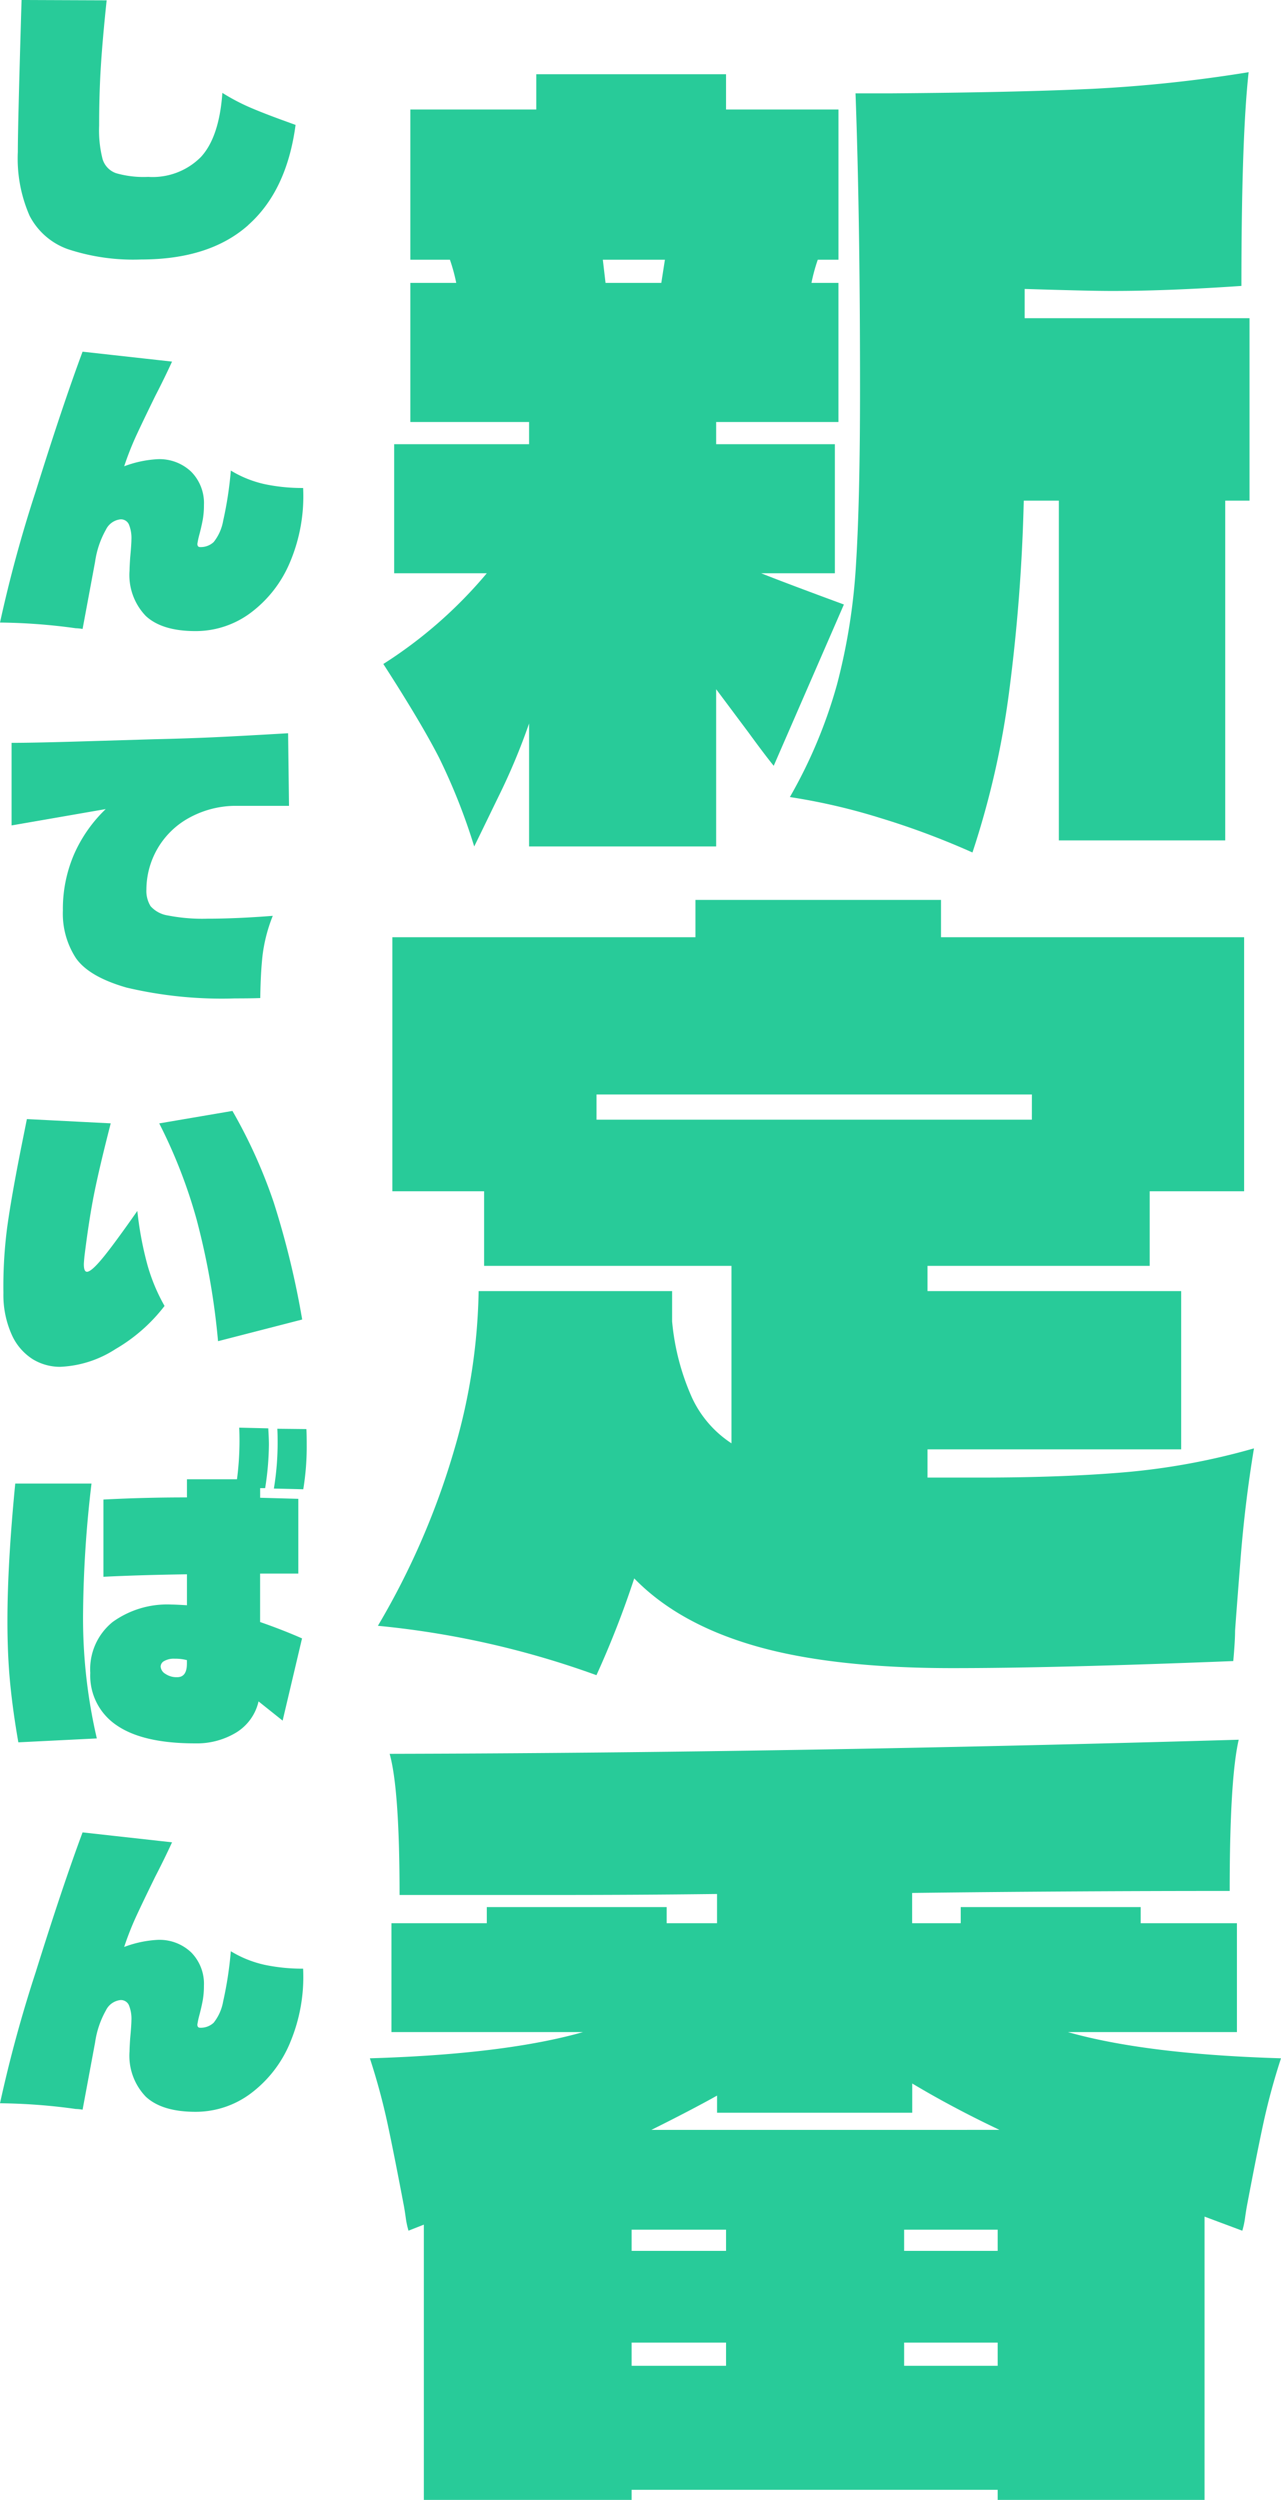
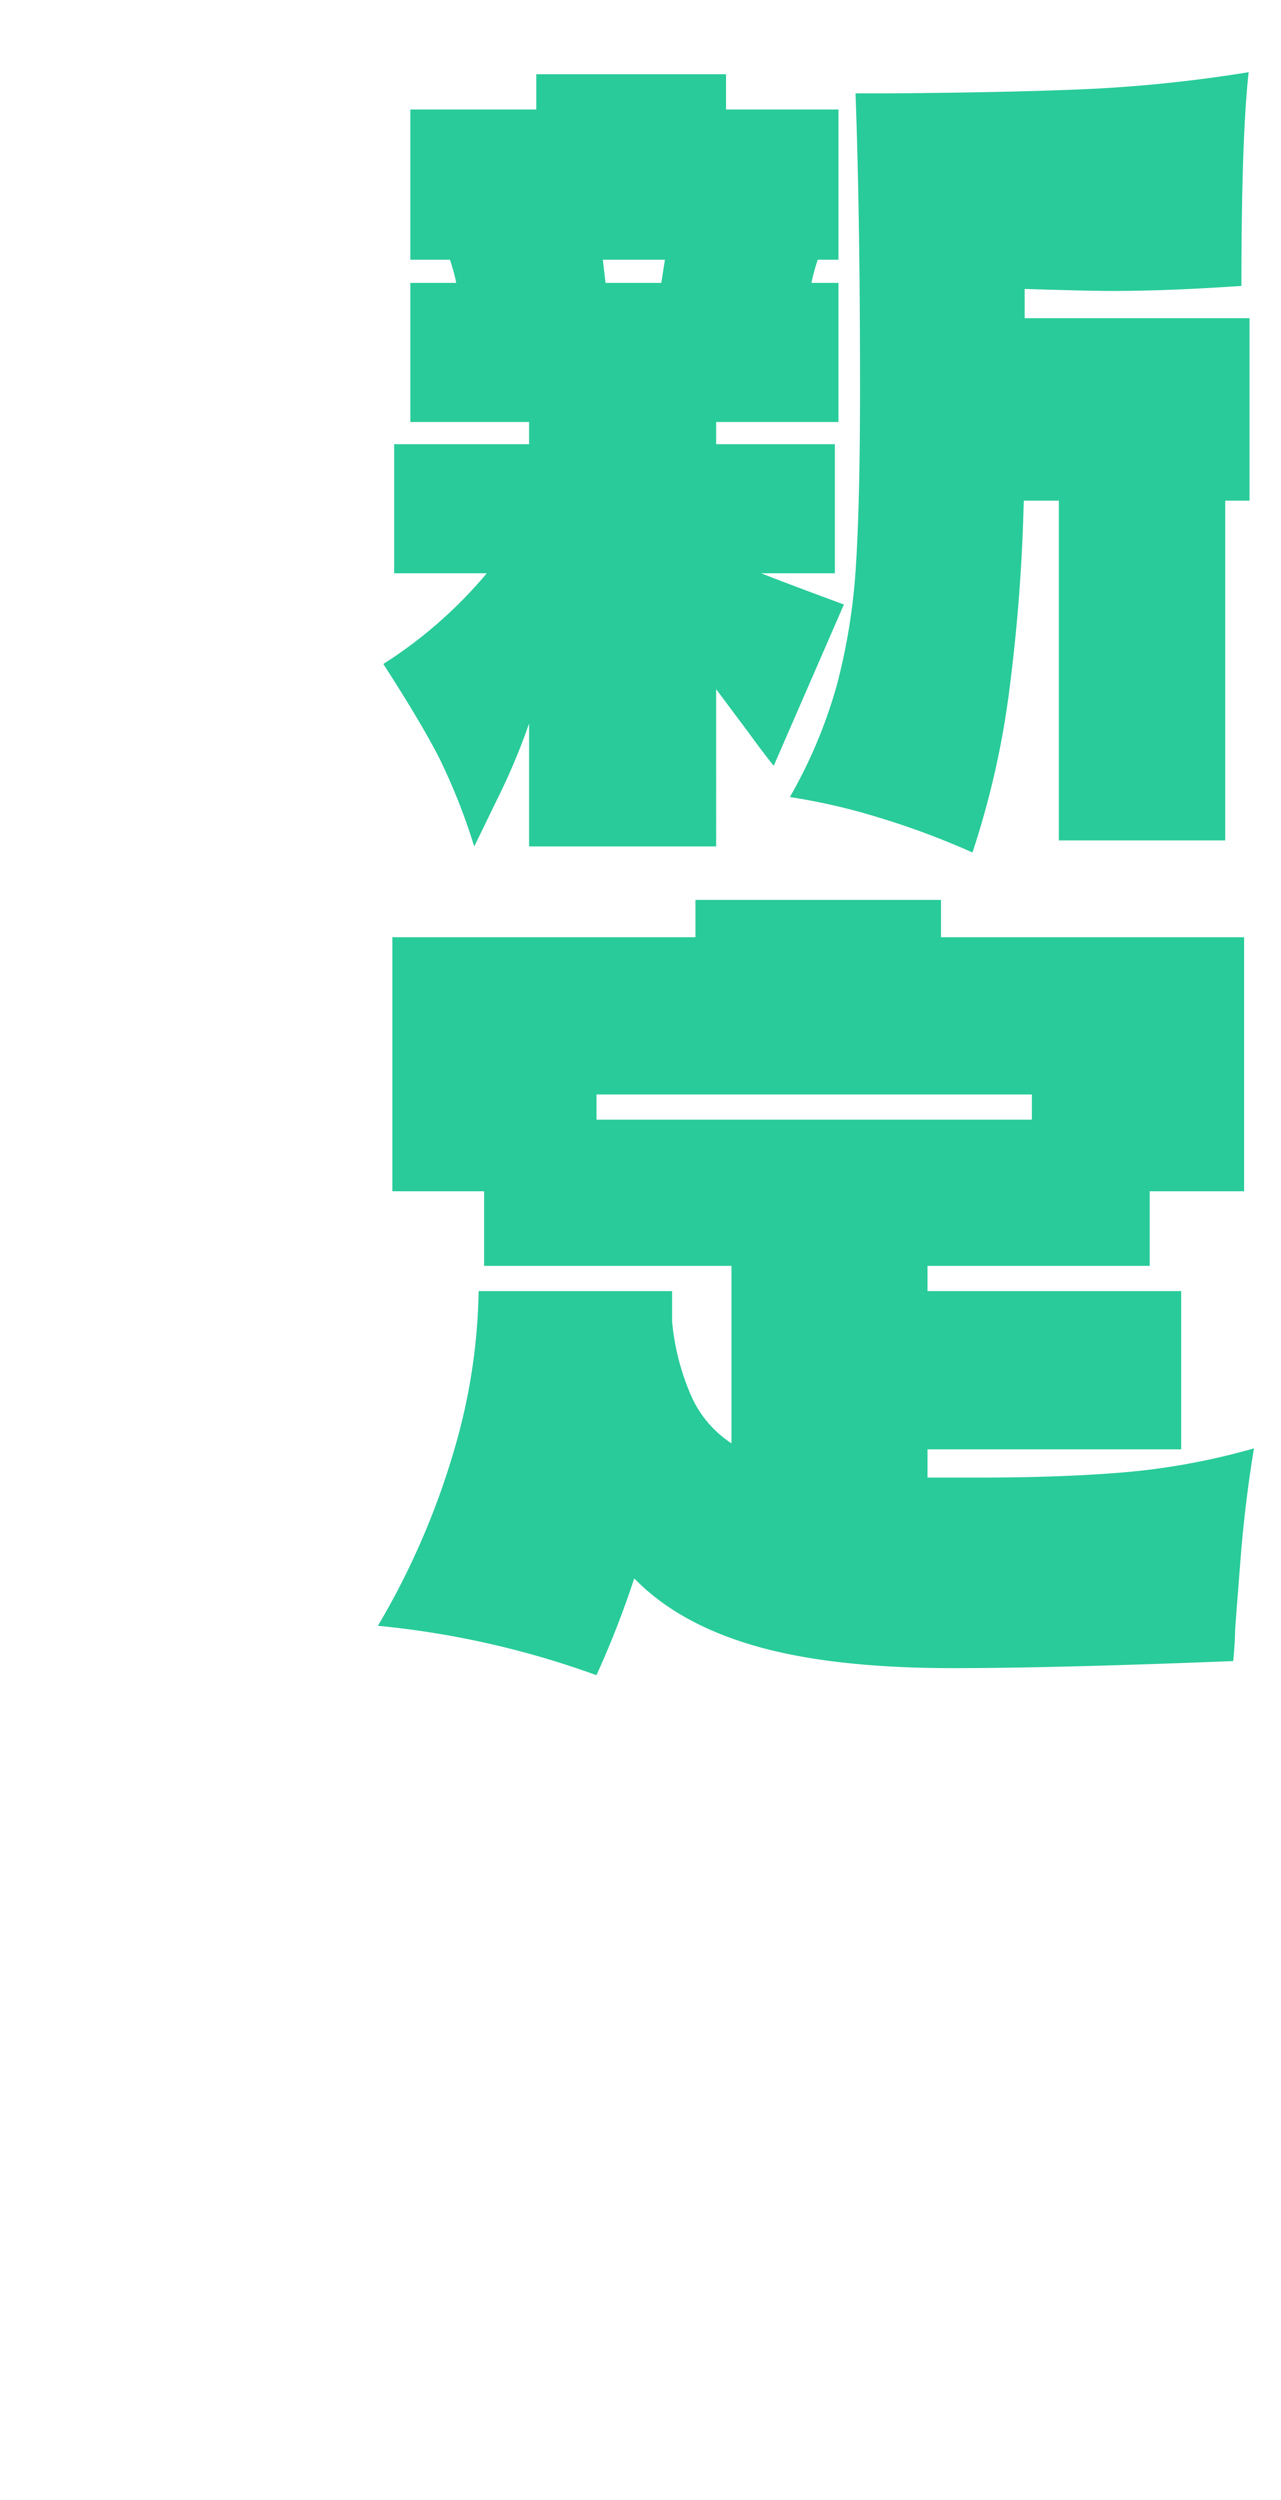
<svg xmlns="http://www.w3.org/2000/svg" width="142" height="277" viewBox="0 0 142 277">
  <defs>
    <clipPath id="clip-path">
      <rect id="長方形_1304" data-name="長方形 1304" width="101" height="269" fill="#28cb99" />
    </clipPath>
    <clipPath id="clip-path-2">
-       <rect id="長方形_1305" data-name="長方形 1305" width="34" height="234" fill="#28cb99" />
-     </clipPath>
+       </clipPath>
  </defs>
  <g id="グループ_4183" data-name="グループ 4183" transform="translate(-98 -4156)">
    <g id="グループ_3898" data-name="グループ 3898" transform="translate(139 4164)">
      <g id="グループ_3897" data-name="グループ 3897" clip-path="url(#clip-path)">
        <path id="パス_5416" data-name="パス 5416" d="M45.093,76.857q-1-1.23-2.792-3.688l-3.588-4.8V85.793H17.975V72.165a69.939,69.939,0,0,1-3.391,8.1q-2.194,4.523-2.691,5.529A67.075,67.075,0,0,0,8,75.962q-2-3.909-6.182-10.389A49.8,49.8,0,0,0,13.288,55.52H3.019V41.22H17.975V38.763H4.813V23.347H9.9a19.515,19.515,0,0,0-.7-2.569H4.813V4.133H18.772V.223H39.808v3.91H52.272V20.778H49.978a19.264,19.264,0,0,0-.7,2.569h2.992V38.763H38.713V41.22H51.872v14.3H43.7q2.493,1,9.173,3.463ZM26.15,20.778l.3,2.569h6.182l.4-2.569Zm71.687,6.479V47.476H95.144V85.122H76.7V47.476H72.811a199.3,199.3,0,0,1-1.6,21,95.868,95.868,0,0,1-4.087,17.985,87.359,87.359,0,0,0-10.32-3.854,68.489,68.489,0,0,0-9.919-2.29,54.093,54.093,0,0,0,5.234-12.511,67.572,67.572,0,0,0,2.093-13.239q.45-7.092.449-19.6,0-18.991-.5-32.62h3.689q14.158-.109,22.484-.5A156.716,156.716,0,0,0,97.738,0q-.8,7.263-.8,23.682-8.175.56-14.357.558-2.493,0-9.671-.223v3.24Z" transform="translate(-0.326)" fill="#28cb99" />
        <path id="パス_5417" data-name="パス 5417" d="M67.6,174.76q9.572,0,16.551-.615A75.676,75.676,0,0,0,98.2,171.52q-1,6.032-1.495,12.343t-.6,7.876q0,1.117-.2,3.351-19.742.783-31.108.782-13.361,0-21.886-2.458t-13.41-7.484a104.768,104.768,0,0,1-4.188,10.724,98.581,98.581,0,0,0-24.227-5.473,84.754,84.754,0,0,0,8.524-19.717,65.723,65.723,0,0,0,2.643-17.37H33.7v3.351a26.5,26.5,0,0,0,2.193,8.434,12.14,12.14,0,0,0,4.387,5.083V151.3H12.859v-8.266H2.688V114.883h33.6V110.75H63.508v4.133h33.6v28.151H86.64V151.3H62.012v2.793H90.13v17.537H62.012v3.129H67.6Zm5.982-42.45H25.321V135.1H73.578Z" transform="translate(-0.196 -19.034)" fill="#28cb99" />
-         <path id="パス_5418" data-name="パス 5418" d="M99.056,265.566q-.748,3.465-1.845,9.272-.1.56-.2,1.284a9.38,9.38,0,0,1-.3,1.4l-4.187-1.564v31.39H69.593v-1.117H29.015v1.117H5.983v-30.5l-1.7.67a9.177,9.177,0,0,1-.3-1.4q-.1-.724-.2-1.284-1.1-5.807-1.843-9.272A73.073,73.073,0,0,0,0,258.417q14.956-.445,23.63-2.905H2.393V243.448H12.962v-1.787H32.9v1.787h5.584v-3.239q-8.775.112-17.6.111H3.292q0-11.729-1.1-15.639,44.167-.109,94.12-1.564-1,4.356-1,16.756-8.776,0-17.6.056t-17.6.167v3.351h5.385v-1.787H85.446v1.787H96.114v12.064H77.372q8.674,2.46,23.628,2.905a73.988,73.988,0,0,0-1.944,7.149M29.015,279.754H39.483v-2.346H29.015Zm10.468,10.165H29.015v2.57H39.483Zm30.311-23.571q-5.187-2.455-9.672-5.139v3.24H38.487v-1.9q-2.793,1.565-7.279,3.8ZM59.225,279.754H69.593v-2.346H59.225Zm0,12.735H69.593v-2.57H59.225Z" transform="translate(0 -38.346)" fill="#28cb99" />
      </g>
    </g>
    <g id="グループ_3900" data-name="グループ 3900" transform="translate(98 4156)">
      <g id="グループ_3899" data-name="グループ 3899" clip-path="url(#clip-path-2)">
        <path id="パス_5419" data-name="パス 5419" d="M27.983,24.947Q23.7,28.753,16.105,28.753a23.092,23.092,0,0,1-8.113-1.144A7.647,7.647,0,0,1,3.743,23.9a15.819,15.819,0,0,1-1.3-7.06q0-3,.415-16.842l9.432.04q-.451,4.259-.642,7.3t-.191,6.586a12.828,12.828,0,0,0,.382,3.708,2.384,2.384,0,0,0,1.491,1.558A11.089,11.089,0,0,0,16.9,19.6a7.536,7.536,0,0,0,5.842-2.208q2.029-2.209,2.375-7.1a22.771,22.771,0,0,0,2.844,1.518q1.386.612,3.641,1.439l1.629.592q-.971,7.3-5.253,11.1" transform="translate(-0.467)" fill="#28cb99" />
-         <path id="パス_5420" data-name="パス 5420" d="M32.163,70.34a13.454,13.454,0,0,1-4.369,5.64,10.177,10.177,0,0,1-6.121,2.032q-3.71,0-5.513-1.677a6.535,6.535,0,0,1-1.8-5.028q0-.394.069-1.42.138-1.5.139-2.012a3.964,3.964,0,0,0-.278-1.675.963.963,0,0,0-.936-.571,2.038,2.038,0,0,0-1.612,1.143,10.15,10.15,0,0,0-1.2,3.551L9.155,77.775a5.007,5.007,0,0,0-.763-.079A64.924,64.924,0,0,0,0,77.065,149.291,149.291,0,0,1,3.953,62.551q2.982-9.545,5.2-15.5l9.917,1.1Q18.24,49.97,17.2,51.981q-1.352,2.762-2.1,4.378a32.679,32.679,0,0,0-1.334,3.392,12.279,12.279,0,0,1,3.71-.788,5.1,5.1,0,0,1,3.71,1.38,4.934,4.934,0,0,1,1.421,3.707,9.136,9.136,0,0,1-.138,1.656q-.14.75-.381,1.656a8.9,8.9,0,0,0-.209.986c0,.237.1.354.312.354a2.093,2.093,0,0,0,1.491-.552,5.21,5.21,0,0,0,1.057-2.366,40.8,40.8,0,0,0,.85-5.561,12.27,12.27,0,0,0,3.8,1.518,20.326,20.326,0,0,0,4.214.414,18.79,18.79,0,0,1-1.439,8.184" transform="translate(0 -8.083)" fill="#28cb99" />
-         <path id="パス_5421" data-name="パス 5421" d="M26.206,106.146a10.792,10.792,0,0,0-5.306,1.538,9.1,9.1,0,0,0-4.368,7.731A3.2,3.2,0,0,0,17,117.269a3.211,3.211,0,0,0,1.925,1.025,19.936,19.936,0,0,0,4.369.354q3.226,0,7.247-.316a17.484,17.484,0,0,0-1.126,4.319q-.227,1.991-.26,4.792-.972.04-2.809.04a45.914,45.914,0,0,1-12.016-1.2q-4.178-1.2-5.617-3.274a9.012,9.012,0,0,1-1.439-5.265,15.268,15.268,0,0,1,1.248-6.251,15.674,15.674,0,0,1,3.5-4.989L1.586,108.315v-9.15q2.671,0,9.086-.2l6.692-.2q3.572-.08,6.589-.217T32.24,98.1l.1,8.046Z" transform="translate(-0.303 -16.853)" fill="#28cb99" />
        <path id="パス_5422" data-name="パス 5422" d="M12.9,175.012a12.18,12.18,0,0,1-6.156,1.972,5.815,5.815,0,0,1-3-.828,6.188,6.188,0,0,1-2.323-2.663,10.716,10.716,0,0,1-.953-4.674,50.534,50.534,0,0,1,.415-7.277q.45-3.293,1.561-8.894l.625-3.116,9.293.473q-1.214,4.733-1.8,7.612t-1.109,7.1c-.046.473-.07.776-.07.908q0,.827.347.828.484,0,1.751-1.539t3.832-5.206a38.032,38.032,0,0,0,1.127,6.015,20.291,20.291,0,0,0,1.89,4.515,18.674,18.674,0,0,1-5.427,4.773m11.356-.868A80.472,80.472,0,0,0,21.867,160.6a56.981,56.981,0,0,0-4.127-10.59l8.115-1.381a56.816,56.816,0,0,1,4.577,10.137,95.415,95.415,0,0,1,3.155,12.976Z" transform="translate(-0.089 -25.532)" fill="#28cb99" />
        <path id="パス_5423" data-name="パス 5423" d="M10.335,197.2A129.358,129.358,0,0,0,9.4,211.557a58.724,58.724,0,0,0,1.526,13.883l-8.7.433q-.59-3.352-.9-6.467t-.311-6.981q0-6.35.867-15.225Zm18.691,15.343q2.5.867,4.647,1.814l-2.151,9.111-2.67-2.13a5.461,5.461,0,0,1-2.48,3.451,8.43,8.43,0,0,1-4.56,1.2q-5.791,0-8.7-2.012a6.614,6.614,0,0,1-2.912-5.8,6.715,6.715,0,0,1,2.479-5.639,10.333,10.333,0,0,1,6.536-1.933c.3,0,.868.027,1.7.079v-3.431q-5.306.079-9.258.277v-8.559q4.506-.237,9.258-.237v-2.012h5.548a33.537,33.537,0,0,0,.278-4.181q0-1.025-.035-1.538l3.225.079q.069,1.183.07,1.775a32.335,32.335,0,0,1-.416,4.851h-.554v1.065l4.231.118v8.283H29.026Zm-8.115,4.22a5.252,5.252,0,0,0-1.353-.157,2.161,2.161,0,0,0-1.161.256.729.729,0,0,0-.4.611,1.029,1.029,0,0,0,.521.808,2.195,2.195,0,0,0,1.317.374q1.075,0,1.075-1.5Zm13.246-25.6q.034.552.035,1.7a29.224,29.224,0,0,1-.382,4.97l-3.259-.08a30.891,30.891,0,0,0,.416-5.127q0-.985-.034-1.5Z" transform="translate(-0.192 -32.813)" fill="#28cb99" />
        <path id="パス_5424" data-name="パス 5424" d="M32.163,268.443a13.454,13.454,0,0,1-4.369,5.64,10.178,10.178,0,0,1-6.121,2.032q-3.71,0-5.513-1.677a6.535,6.535,0,0,1-1.8-5.028q0-.394.069-1.42.138-1.5.139-2.012a3.964,3.964,0,0,0-.278-1.675.963.963,0,0,0-.936-.571,2.038,2.038,0,0,0-1.612,1.143,10.15,10.15,0,0,0-1.2,3.551l-1.387,7.454a5.006,5.006,0,0,0-.763-.079A64.915,64.915,0,0,0,0,275.168a149.293,149.293,0,0,1,3.953-14.514q2.982-9.545,5.2-15.5l9.917,1.1q-.831,1.815-1.872,3.826-1.352,2.762-2.1,4.378a32.674,32.674,0,0,0-1.334,3.392,12.278,12.278,0,0,1,3.71-.788,5.1,5.1,0,0,1,3.71,1.38,4.934,4.934,0,0,1,1.421,3.707,9.137,9.137,0,0,1-.138,1.656q-.14.75-.381,1.656a8.9,8.9,0,0,0-.209.986c0,.237.1.354.312.354a2.093,2.093,0,0,0,1.491-.552,5.21,5.21,0,0,0,1.057-2.366,40.8,40.8,0,0,0,.85-5.561,12.271,12.271,0,0,0,3.8,1.518,20.327,20.327,0,0,0,4.214.414,18.79,18.79,0,0,1-1.439,8.184" transform="translate(0 -42.115)" fill="#28cb99" />
      </g>
    </g>
  </g>
</svg>